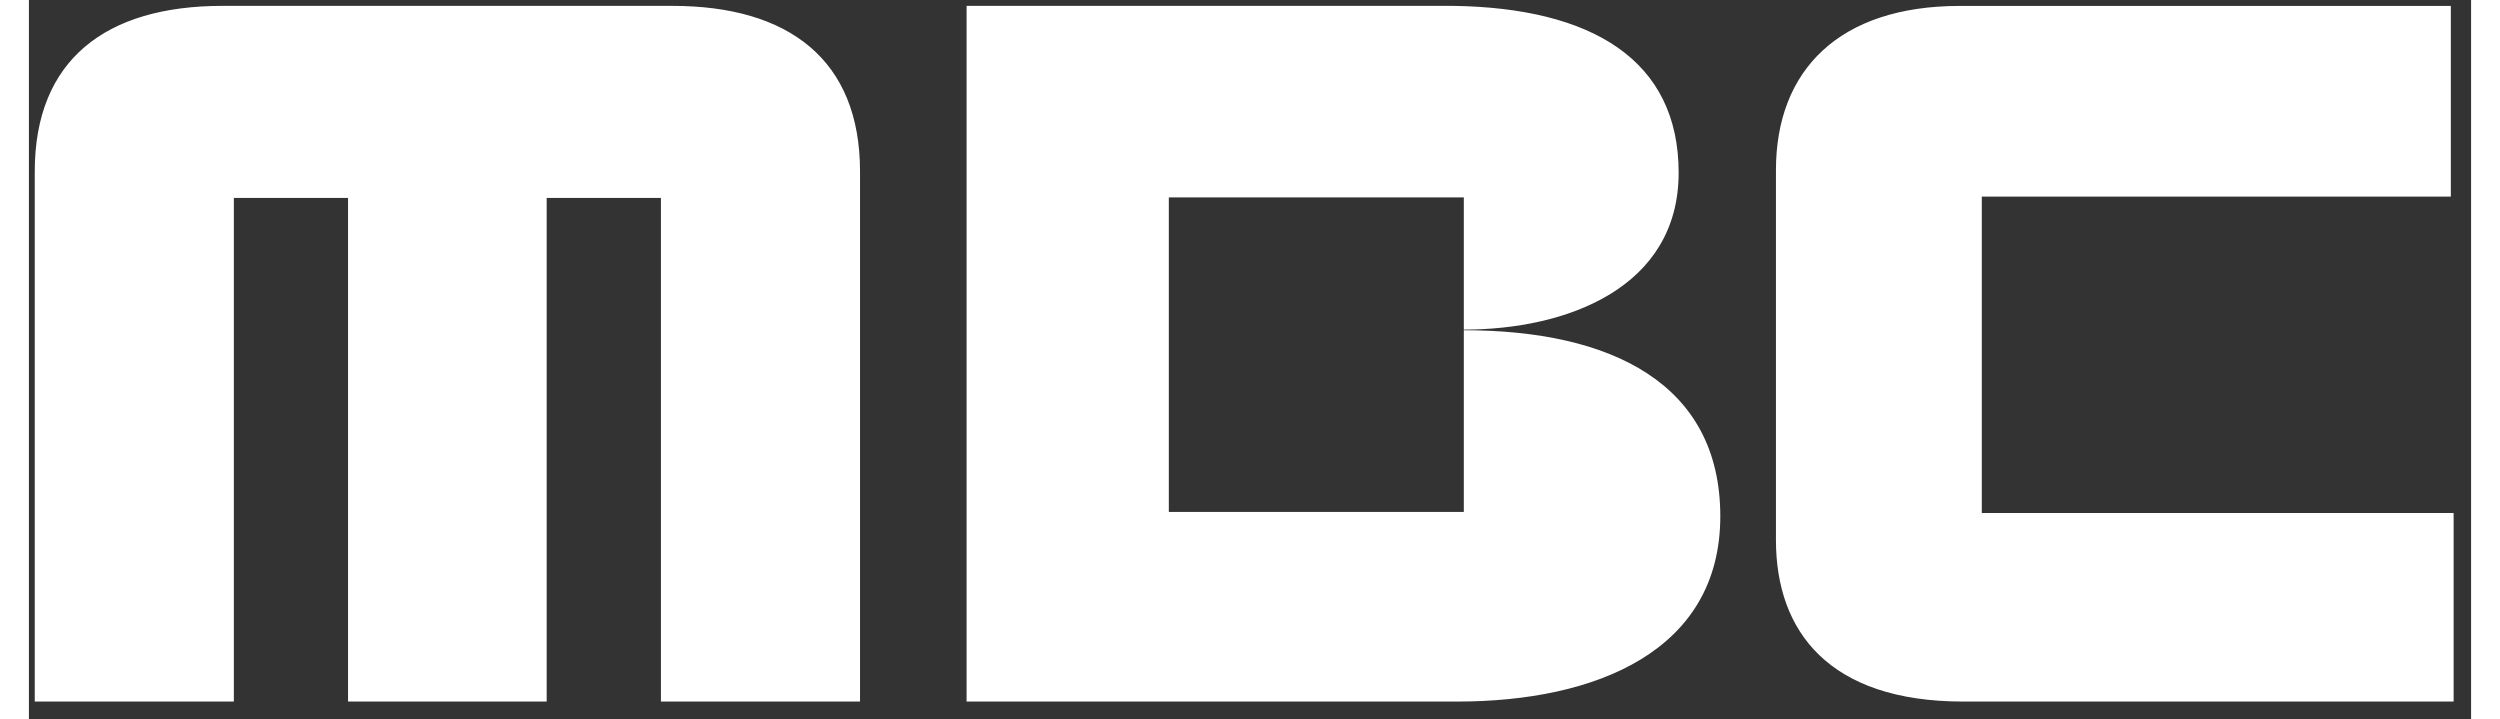
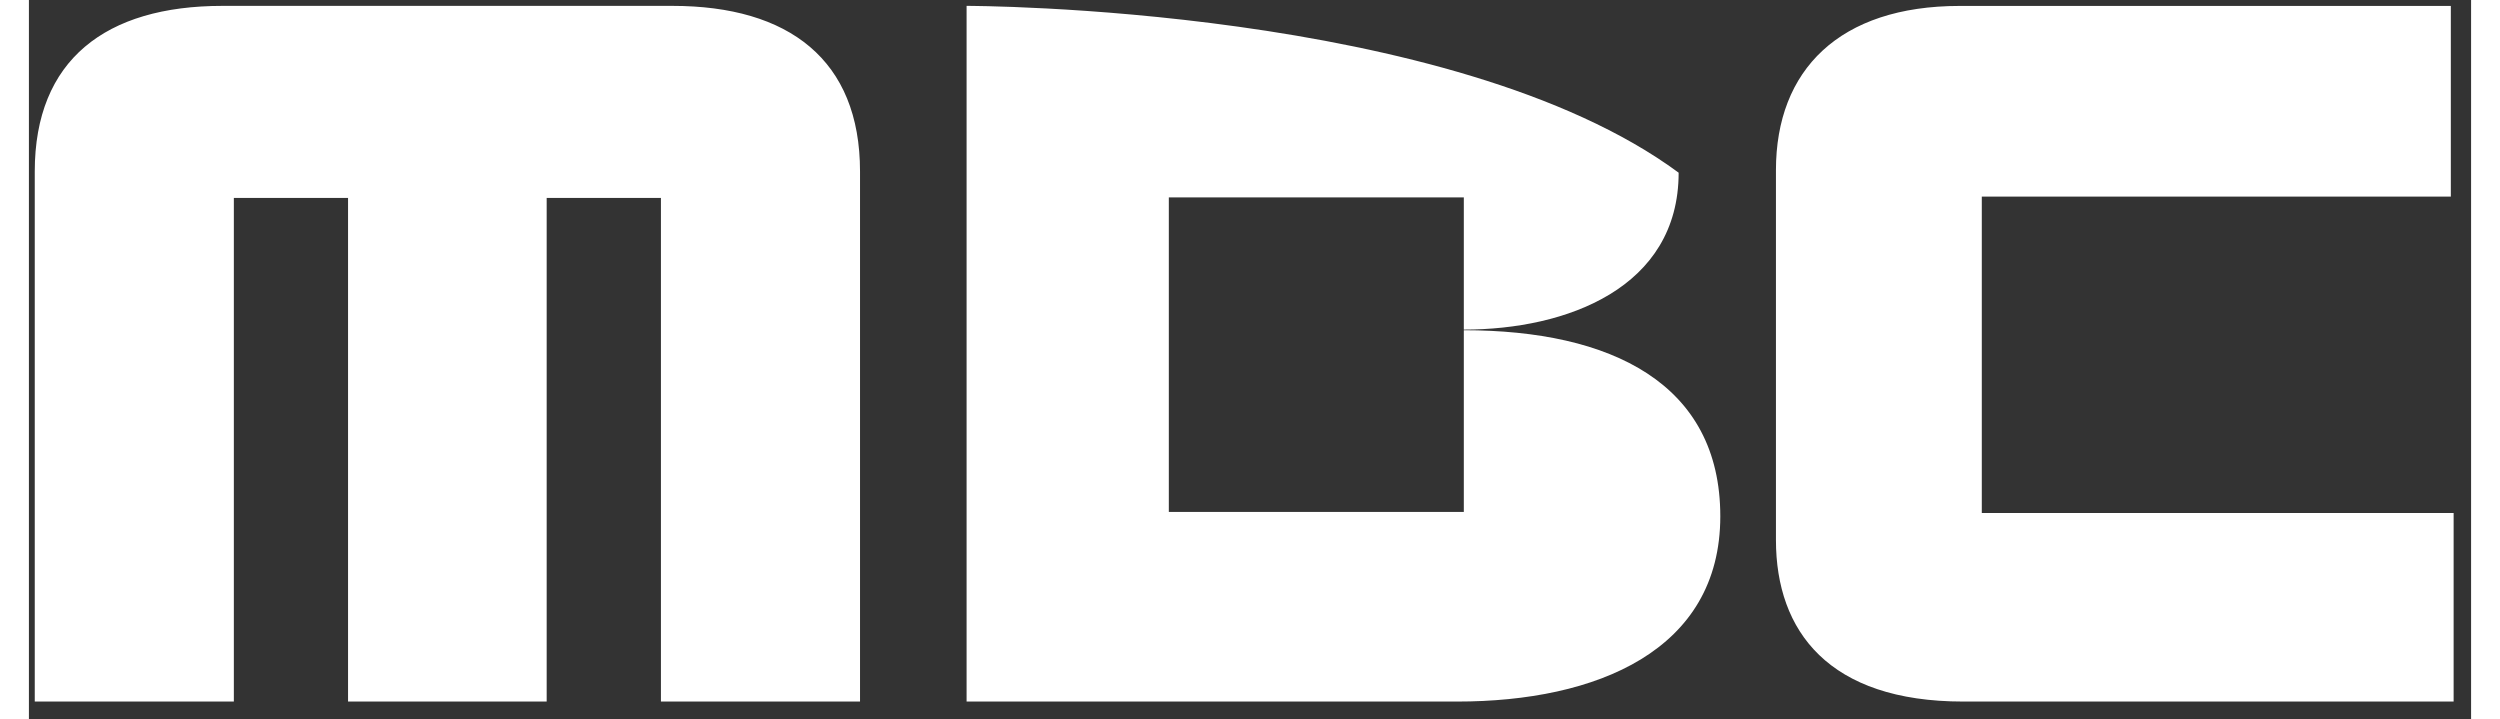
<svg xmlns="http://www.w3.org/2000/svg" xmlns:xlink="http://www.w3.org/1999/xlink" version="1.1" preserveAspectRatio="xMidYMid meet" viewBox="205.437 453.392 419.15 123.405" width="415.15" height="119.4">
  <rect x="205.437" y="453.392" width="419.15" height="123.405" fill="#333333" stroke="none" />
  <defs>
-     <path d="M451.71 510.07L451.71 541.25L401.08 541.25L401.08 487.27L451.71 487.27C451.71 500.88 451.71 508.44 451.71 509.96C469.35 509.97 488.58 502.8 488.58 483.03C488.58 463.67 473.67 454.74 449.89 454.4C449.77 454.39 366.61 454.4 366.37 454.4C366.37 462.36 366.37 502.16 366.37 573.8C416.91 573.8 444.98 573.8 450.59 573.8C474.44 573.8 495.73 565.08 495.73 542C495.73 519.19 476.95 510.07 451.71 510.07M540.61 541.44L540.61 487.13L621.11 487.13L621.11 454.41C570.55 454.41 542.45 454.41 536.83 454.41C516.18 454.41 505.28 465.39 505.28 482.6C505.28 488.95 505.28 539.73 505.28 546.08C505.28 561.74 514.36 573.8 537.42 573.8C543.03 573.8 571.09 573.8 621.59 573.8L621.59 541.44L540.61 541.44ZM315.88 454.4C269.53 454.4 243.79 454.4 238.64 454.4C218.62 454.4 206.44 463.67 206.44 482.82C206.44 488.89 206.44 519.21 206.44 573.8L240.61 573.8L240.61 487.36L260.21 487.36L260.21 573.8L294.3 573.8L294.3 487.36L313.91 487.36L313.91 573.8L348.08 573.8C348.08 519.21 348.08 488.89 348.08 482.82C348.08 463.67 335.88 454.4 315.88 454.4" id="d2eqgWVtkA" />
+     <path d="M451.71 510.07L451.71 541.25L401.08 541.25L401.08 487.27L451.71 487.27C451.71 500.88 451.71 508.44 451.71 509.96C469.35 509.97 488.58 502.8 488.58 483.03C449.77 454.39 366.61 454.4 366.37 454.4C366.37 462.36 366.37 502.16 366.37 573.8C416.91 573.8 444.98 573.8 450.59 573.8C474.44 573.8 495.73 565.08 495.73 542C495.73 519.19 476.95 510.07 451.71 510.07M540.61 541.44L540.61 487.13L621.11 487.13L621.11 454.41C570.55 454.41 542.45 454.41 536.83 454.41C516.18 454.41 505.28 465.39 505.28 482.6C505.28 488.95 505.28 539.73 505.28 546.08C505.28 561.74 514.36 573.8 537.42 573.8C543.03 573.8 571.09 573.8 621.59 573.8L621.59 541.44L540.61 541.44ZM315.88 454.4C269.53 454.4 243.79 454.4 238.64 454.4C218.62 454.4 206.44 463.67 206.44 482.82C206.44 488.89 206.44 519.21 206.44 573.8L240.61 573.8L240.61 487.36L260.21 487.36L260.21 573.8L294.3 573.8L294.3 487.36L313.91 487.36L313.91 573.8L348.08 573.8C348.08 519.21 348.08 488.89 348.08 482.82C348.08 463.67 335.88 454.4 315.88 454.4" id="d2eqgWVtkA" />
  </defs>
  <g>
    <g>
      <use xlink:href="#d2eqgWVtkA" opacity="1" fill="#ffffff" fill-opacity="1" />
      <g>
        <use xlink:href="#d2eqgWVtkA" opacity="1" fill-opacity="0" stroke="#000000" stroke-width="1" stroke-opacity="0" />
      </g>
    </g>
  </g>
</svg>